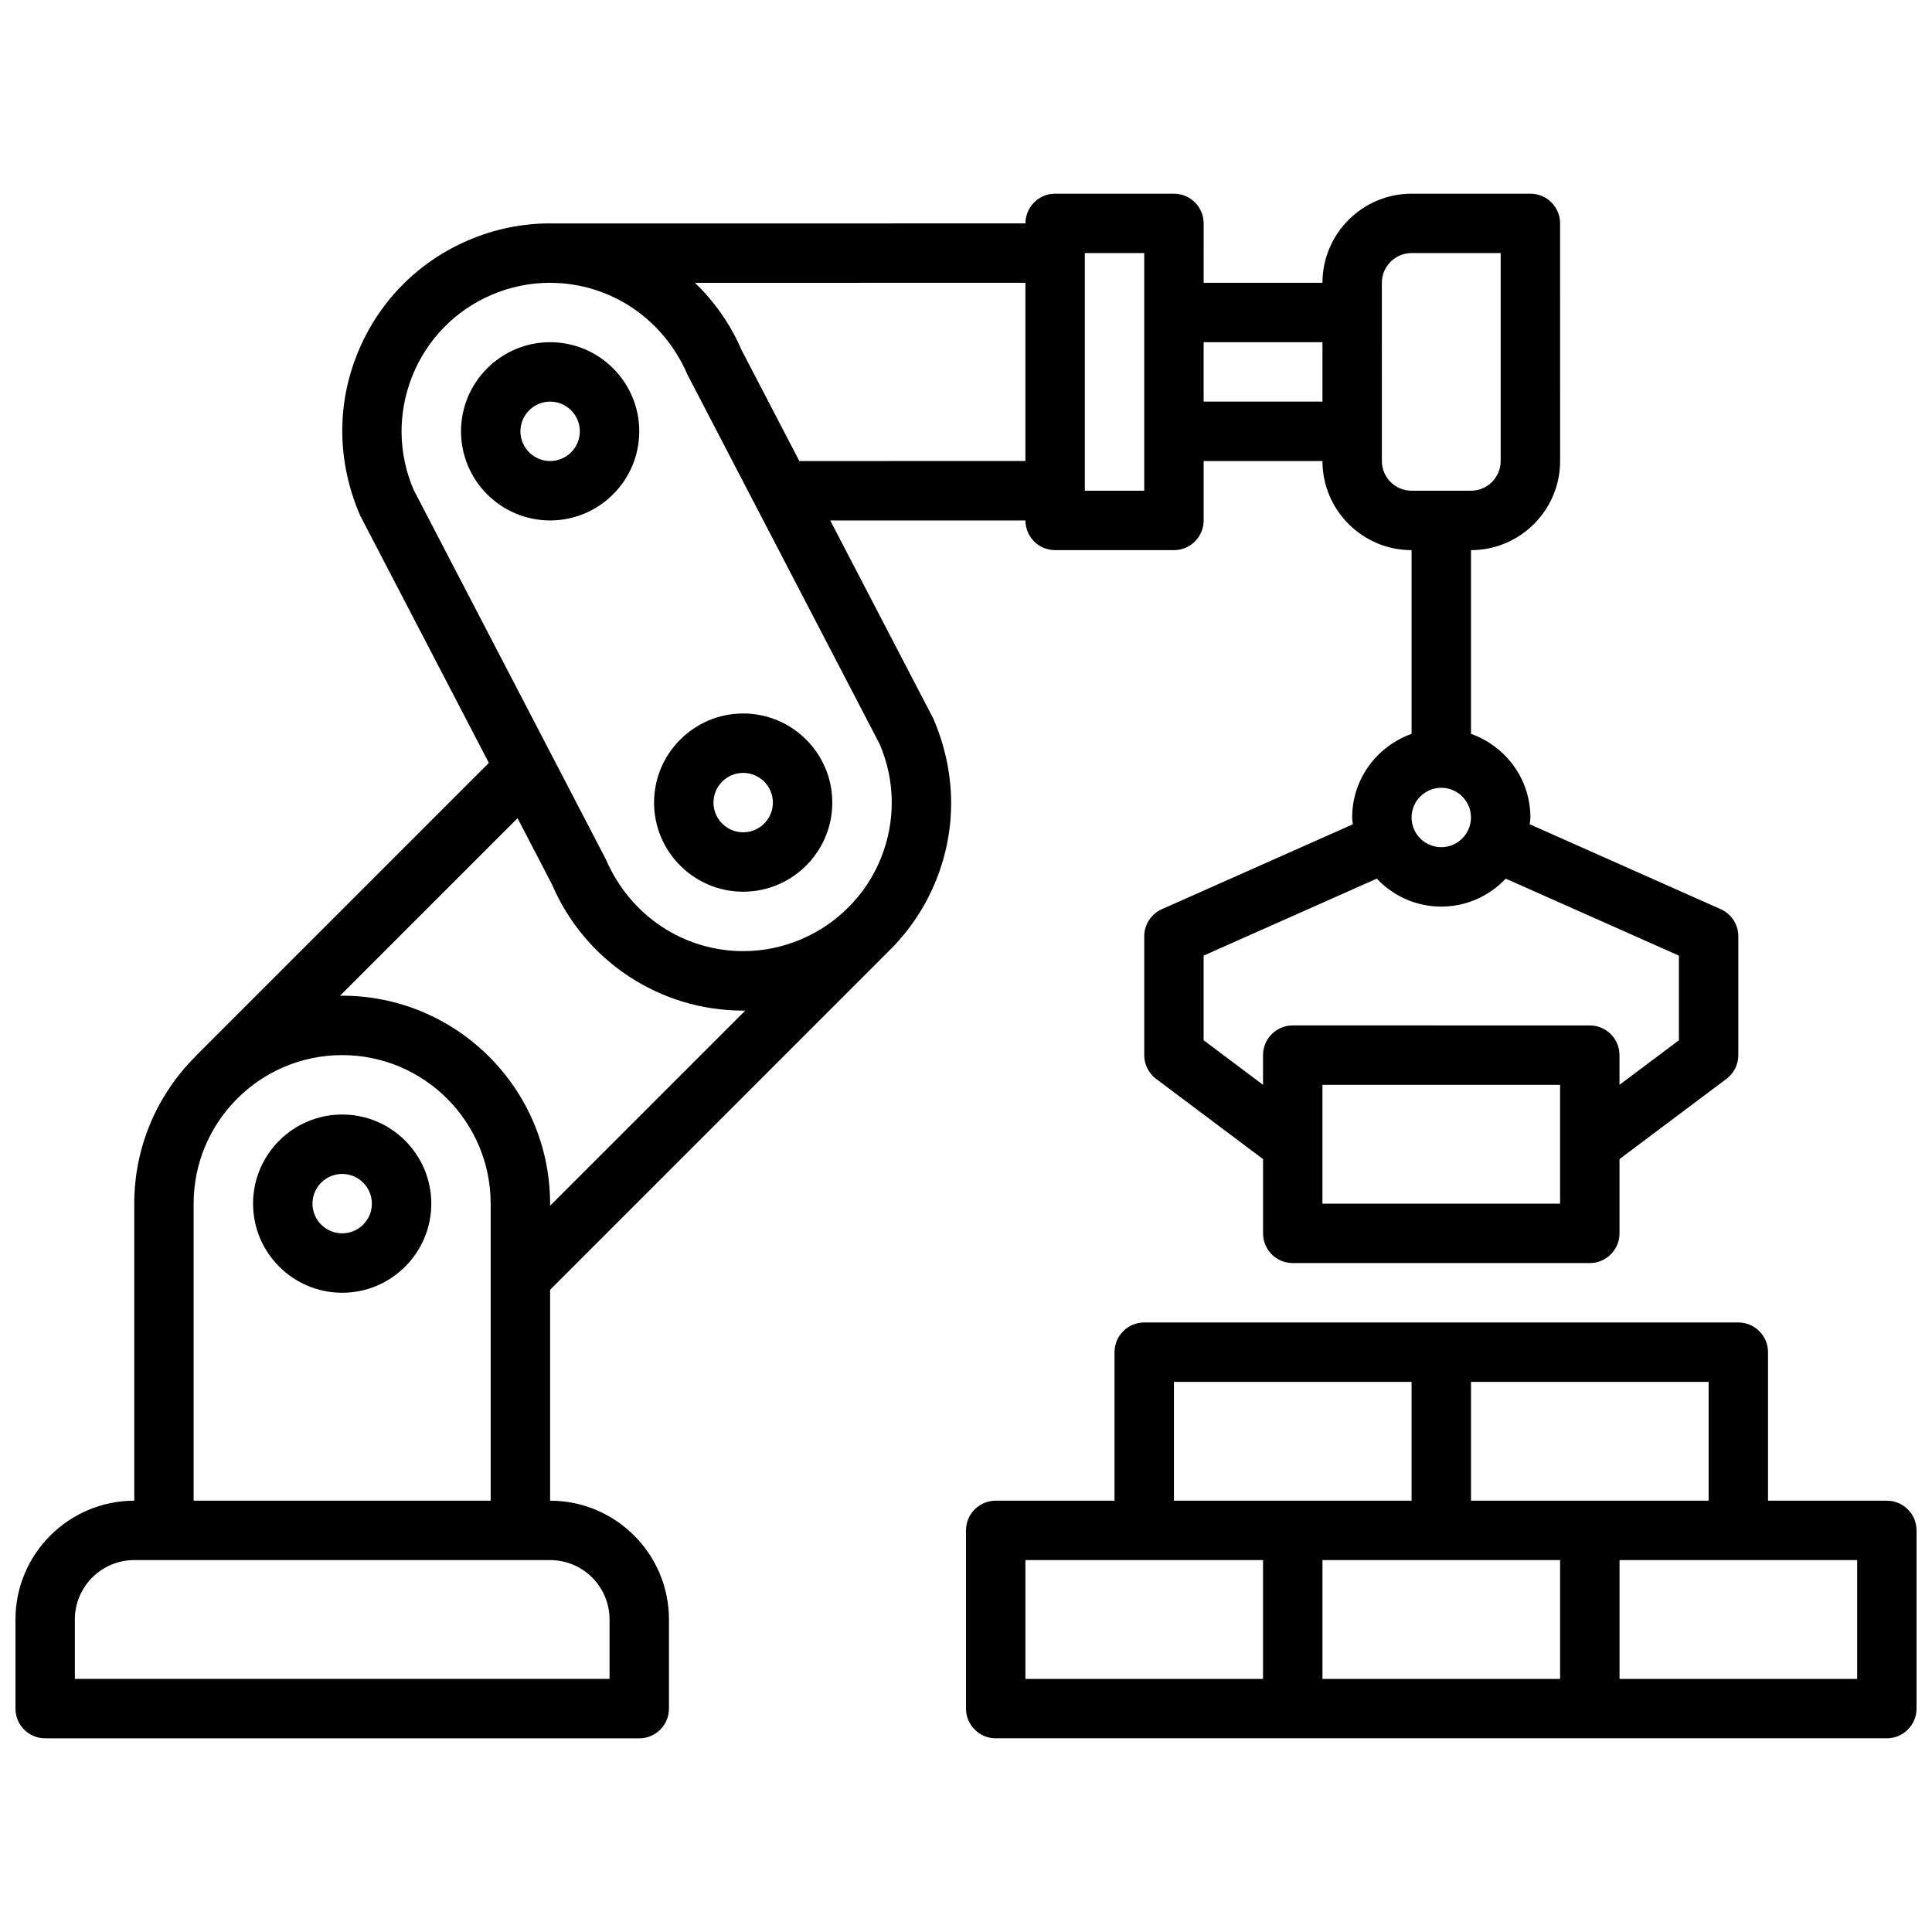
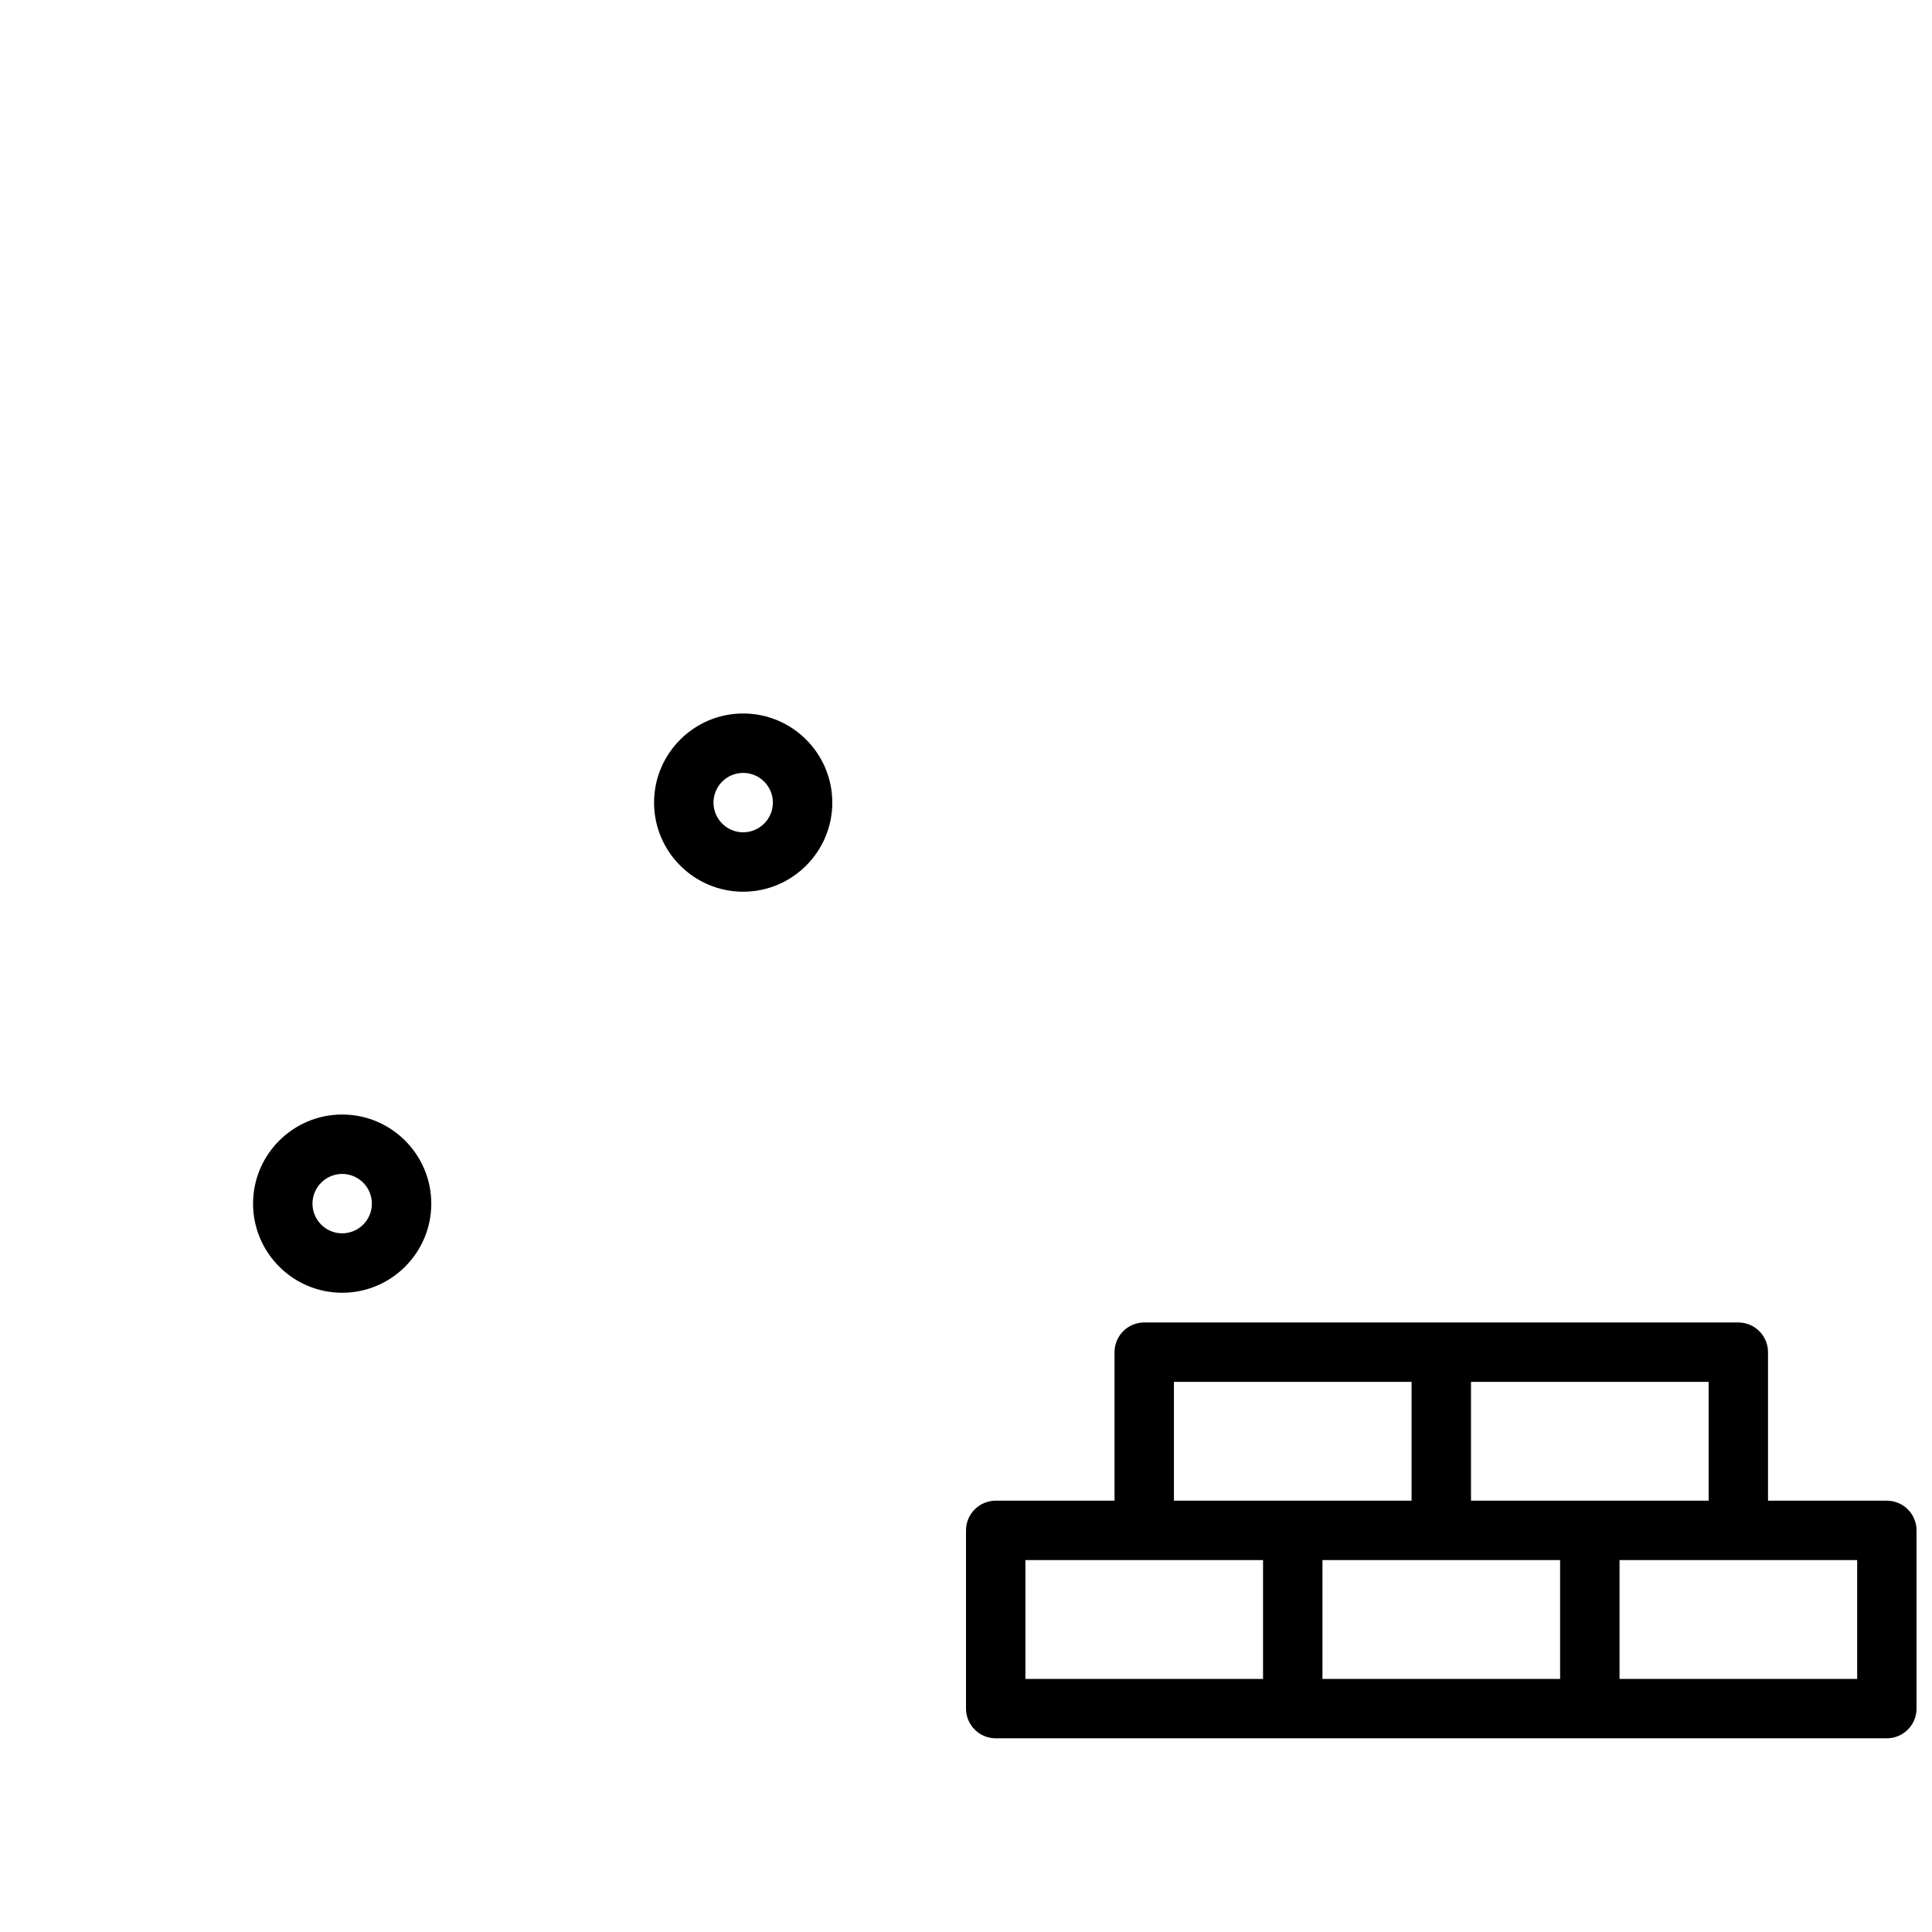
<svg xmlns="http://www.w3.org/2000/svg" width="800px" height="800px" version="1.1" viewBox="144 144 512 512">
  <defs>
    <clipPath id="b">
      <path d="m400 494h251.9v111h-251.9z" />
    </clipPath>
    <clipPath id="a">
-       <path d="m148.09 195h456.91v410h-456.91z" />
-     </clipPath>
+       </clipPath>
  </defs>
  <g clip-path="url(#b)">
    <path d="m644.03 541.7h-31.488v-39.359c0-4.344-3.527-7.871-7.871-7.871l-157.44-0.004c-4.344 0-7.871 3.527-7.871 7.871v39.359h-31.488c-4.344 0-7.871 3.527-7.871 7.871v47.23c0 4.344 3.527 7.871 7.871 7.871h236.16c4.344 0 7.871-3.527 7.871-7.871v-47.23c0-4.34-3.527-7.867-7.871-7.867zm-165.31 47.23h-62.977v-31.488h62.977zm-23.617-47.23v-31.488h62.977v31.488zm102.34 47.23h-62.977v-31.488h62.977zm-23.613-47.23v-31.488h62.977v31.488zm102.34 47.23h-62.977v-31.488h62.977z" />
  </g>
  <path d="m234.68 439.36c-13.02 0-23.617 10.598-23.617 23.617 0 13.02 10.598 23.617 23.617 23.617 13.02 0 23.617-10.598 23.617-23.617-0.004-13.023-10.598-23.617-23.617-23.617zm0 31.488c-4.336 0-7.871-3.535-7.871-7.871 0-4.336 3.535-7.871 7.871-7.871 4.336 0 7.871 3.535 7.871 7.871 0 4.336-3.535 7.871-7.871 7.871z" />
  <path d="m340.95 333.08c-13.02 0-23.617 10.598-23.617 23.617 0 13.02 10.598 23.617 23.617 23.617s23.617-10.598 23.617-23.617c0-13.02-10.594-23.617-23.617-23.617zm0 31.488c-4.336 0-7.871-3.535-7.871-7.871 0-4.336 3.535-7.871 7.871-7.871 4.336 0 7.871 3.535 7.871 7.871 0.004 4.336-3.531 7.871-7.871 7.871z" />
-   <path d="m289.79 234.69c-13.02 0-23.617 10.598-23.617 23.617 0 13.02 10.598 23.617 23.617 23.617 13.02 0 23.617-10.598 23.617-23.617 0-13.023-10.598-23.617-23.617-23.617zm0 31.488c-4.336 0-7.871-3.535-7.871-7.871 0-4.336 3.535-7.871 7.871-7.871 4.336 0 7.871 3.535 7.871 7.871 0.004 4.336-3.531 7.871-7.871 7.871z" />
  <g clip-path="url(#a)">
    <path d="m364.02 281.93 51.727-0.008c0 4.344 3.527 7.871 7.871 7.871h31.488c4.344 0 7.871-3.527 7.871-7.871v-15.742h31.488c0 13.02 10.598 23.617 23.617 23.617v48.68c-9.148 3.266-15.742 11.918-15.742 22.168 0 0.613 0.133 1.195 0.18 1.801l-50.609 22.5c-2.84 1.258-4.676 4.074-4.676 7.184v31.488c0 2.481 1.164 4.809 3.148 6.297l28.34 21.262v19.68c0 4.344 3.527 7.871 7.871 7.871h78.719c4.344 0 7.871-3.527 7.871-7.871v-19.68l28.34-21.262c1.984-1.488 3.148-3.816 3.148-6.297v-31.488c0-3.109-1.836-5.926-4.676-7.195l-50.609-22.5c0.051-0.594 0.184-1.176 0.184-1.793 0-10.25-6.598-18.902-15.742-22.168v-48.68c13.02 0 23.617-10.598 23.617-23.617l-0.004-62.973c0-4.344-3.527-7.871-7.871-7.871h-31.488c-13.02 0-23.617 10.598-23.617 23.617h-31.488l0.004-15.746c0-4.344-3.527-7.871-7.871-7.871h-31.488c-4.344 0-7.871 3.527-7.871 7.871l-125.75 0.016c-0.07 0-0.145-0.016-0.207-0.016-7.477 0-14.77 1.504-21.688 4.473-13.531 5.793-23.984 16.516-29.457 30.18-5.473 13.664-5.281 28.637 0.762 42.699l34.141 65.621-77.816 77.816c-0.031 0.031-0.039 0.078-0.078 0.117-9.93 9.973-16.078 23.715-16.078 38.871v78.719c-17.367 0.008-31.48 14.129-31.48 31.488v23.617c0 4.344 3.527 7.871 7.871 7.871h157.44c4.344 0 7.871-3.527 7.871-7.871v-23.617c0-17.367-14.121-31.488-31.488-31.488h-0.008v-55.891l90.133-90.141 0.016-0.016c5.203-5.203 9.367-11.445 12.18-18.484 5.473-13.664 5.281-28.645-0.762-42.707zm161.93 70.84c4.336 0 7.871 3.535 7.871 7.871 0 4.336-3.535 7.871-7.871 7.871-4.336 0-7.871-3.535-7.871-7.871 0-4.336 3.535-7.871 7.871-7.871zm31.488 110.22h-62.977v-31.496h62.977zm-14.395-86.137 45.883 20.395v22.434l-15.742 11.812v-7.871c0-4.344-3.527-7.871-7.871-7.871l-78.723-0.004c-4.344 0-7.871 3.527-7.871 7.871v7.871l-15.742-11.809v-22.434l45.887-20.395c4.305 4.543 10.348 7.406 17.086 7.406s12.785-2.863 17.094-7.406zm-32.836-157.91c0-4.336 3.535-7.871 7.871-7.871h23.617v55.105c0 4.336-3.535 7.871-7.871 7.871h-15.742c-4.336 0-7.871-3.535-7.871-7.871zm-47.23 15.746h31.488v15.742h-31.488zm-31.488-23.617h15.742v62.977h-15.742zm-15.746 7.871v47.23l-59.914 0.008-15.383-29.566c-2.914-6.793-7.164-12.699-12.25-17.656zm-110.21 354.24v15.742h-141.7v-15.742c0-8.684 7.062-15.742 15.742-15.742h110.21c8.688-0.004 15.75 7.059 15.75 15.742zm-110.22-31.488v-78.719c0-21.703 17.656-39.359 39.359-39.359s39.359 17.656 39.359 39.359v78.719zm94.465-78.152v-0.566c0-30.387-24.719-55.105-55.105-55.105-0.195 0-0.387 0.023-0.59 0.031l47.074-47.074 9.141 17.578c8.699 20.301 28.582 33.418 50.672 33.418 0.18 0 0.371-0.023 0.551-0.023zm87.719-92.23c-1.984 4.969-4.922 9.367-8.574 13.066l-0.008-0.008c-0.016 0.016-0.039 0.047-0.062 0.062-3.512 3.527-7.684 6.406-12.406 8.43-4.938 2.125-10.148 3.195-15.477 3.195-15.777 0-29.984-9.367-36.449-24.402l-50.902-97.848c-4.141-9.66-4.266-20.355-0.371-30.117 3.906-9.762 11.383-17.422 21.043-21.562 4.957-2.109 10.168-3.188 15.496-3.188 0.023 0 0.047 0.016 0.07 0.016h0.125c15.688 0.086 29.805 9.422 36.234 24.387l50.902 97.848c4.148 9.66 4.277 20.359 0.379 30.121z" />
  </g>
</svg>